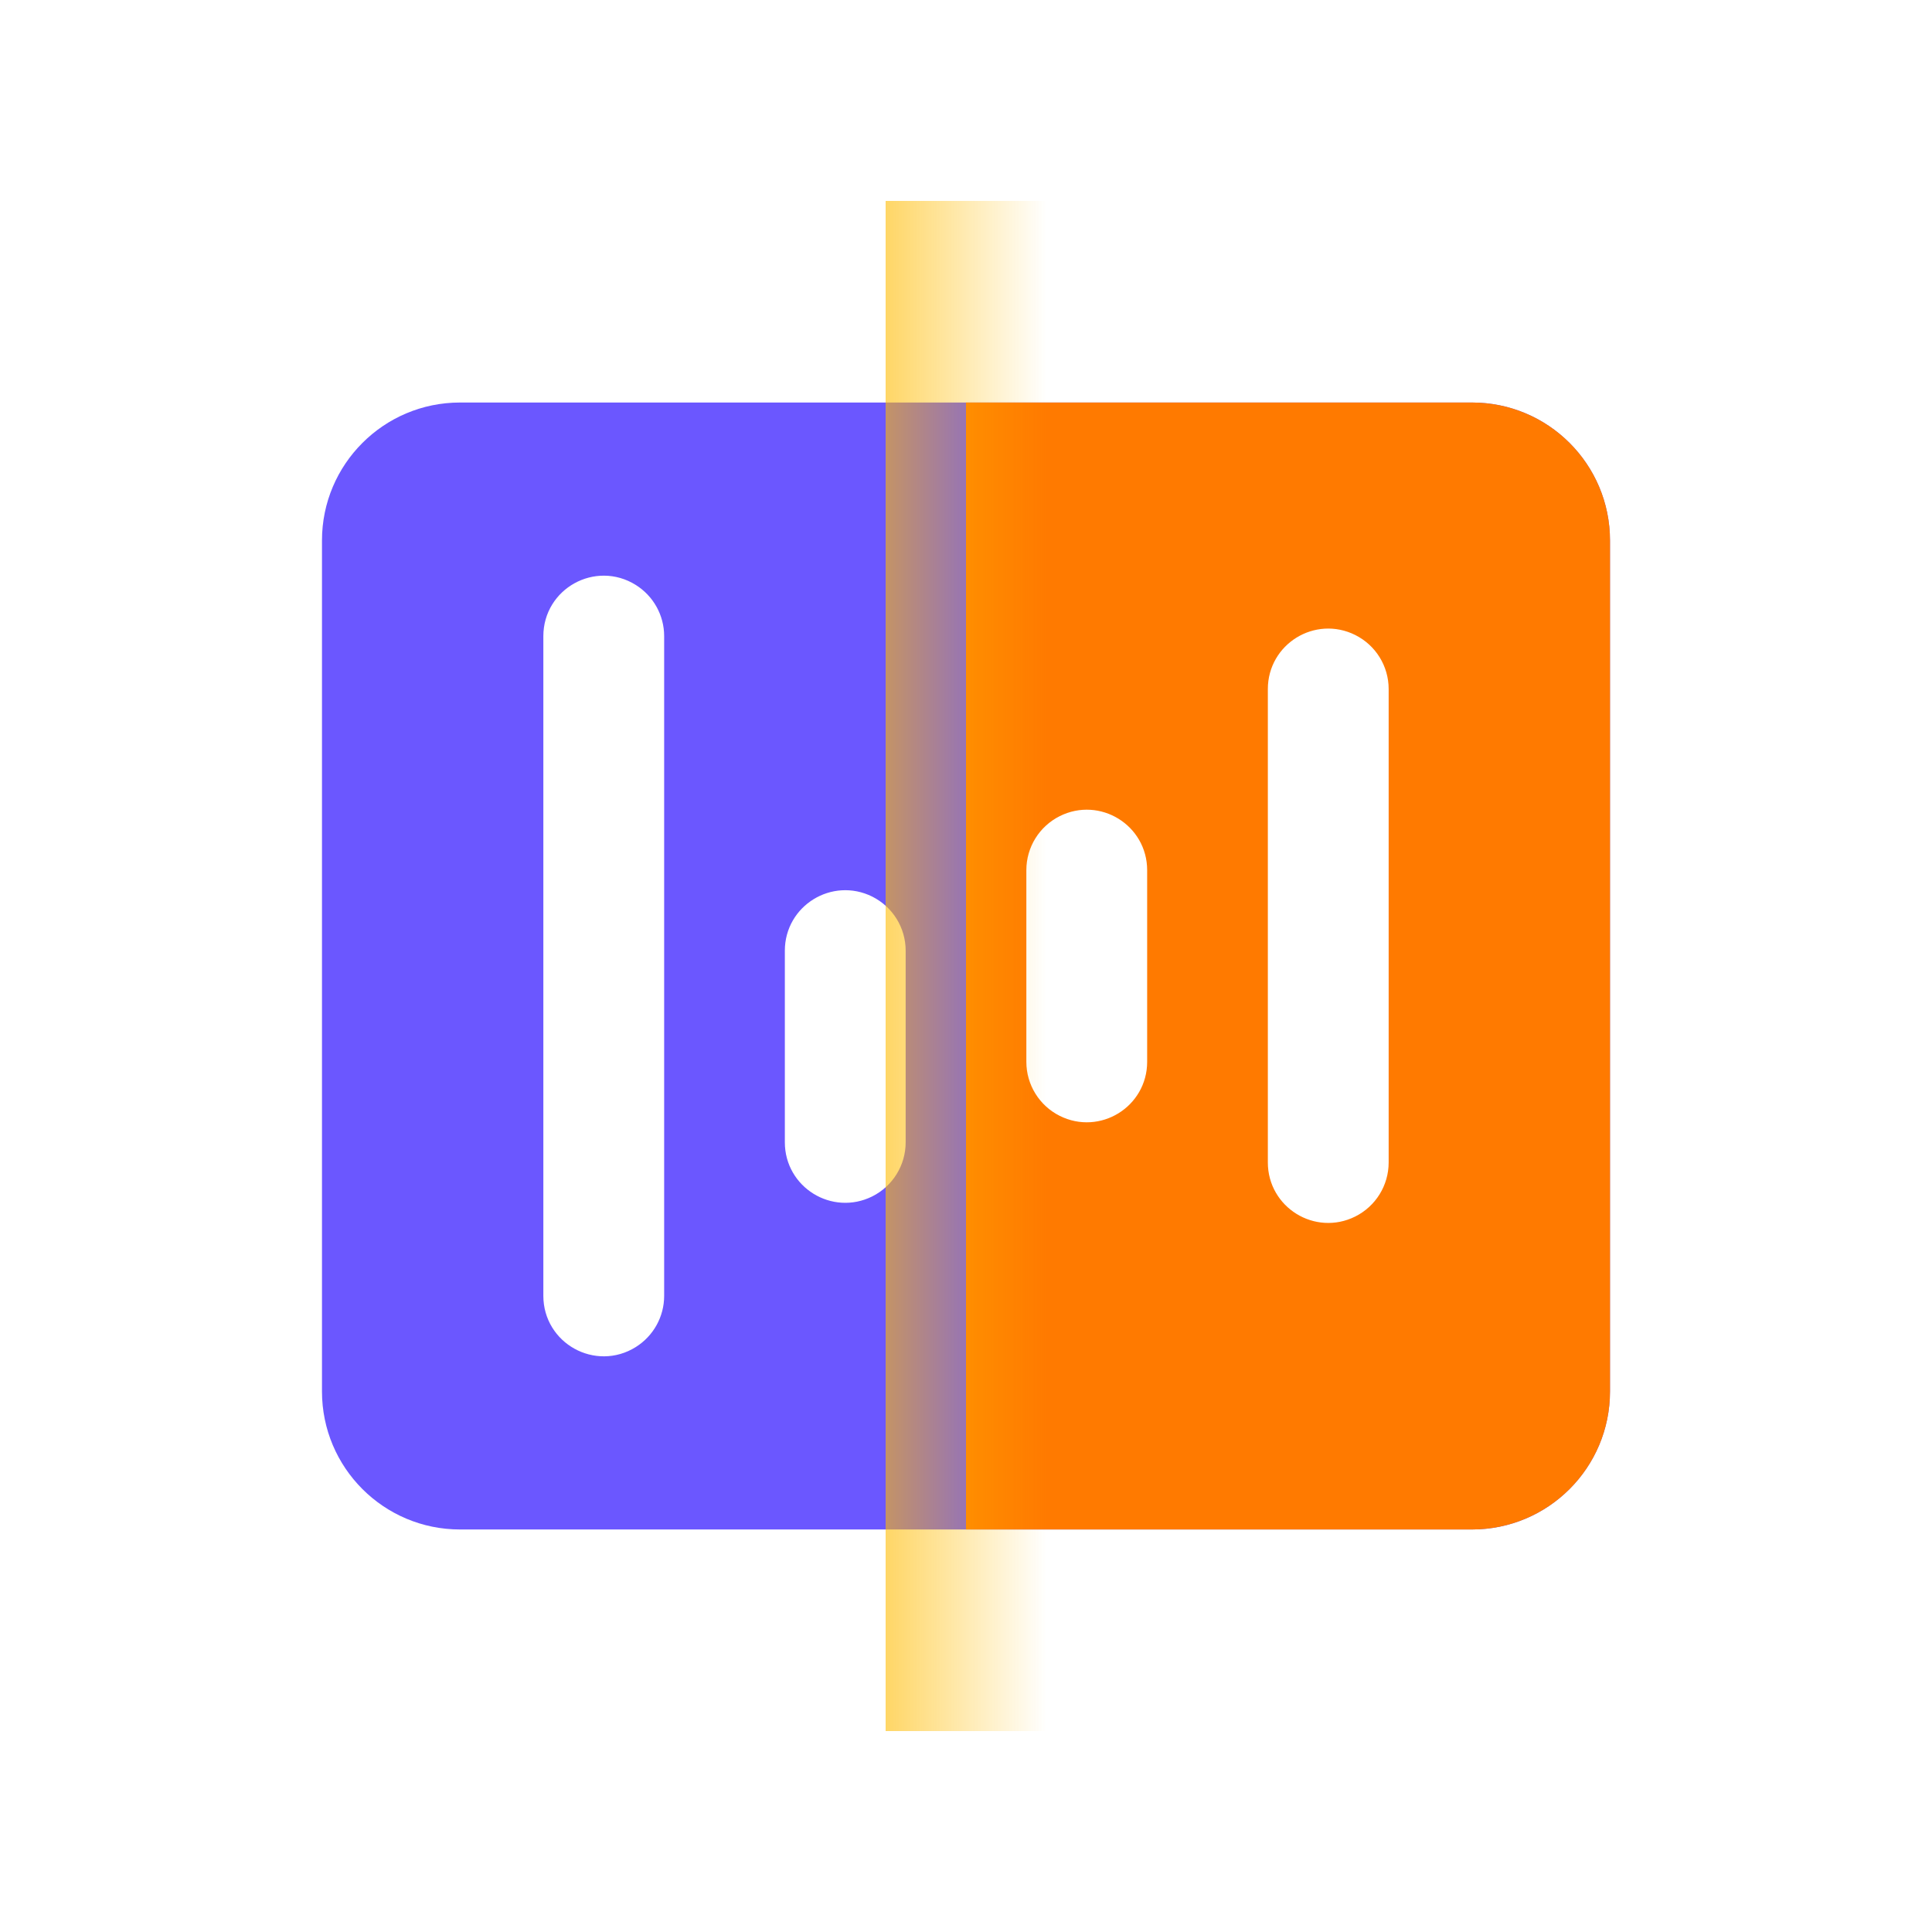
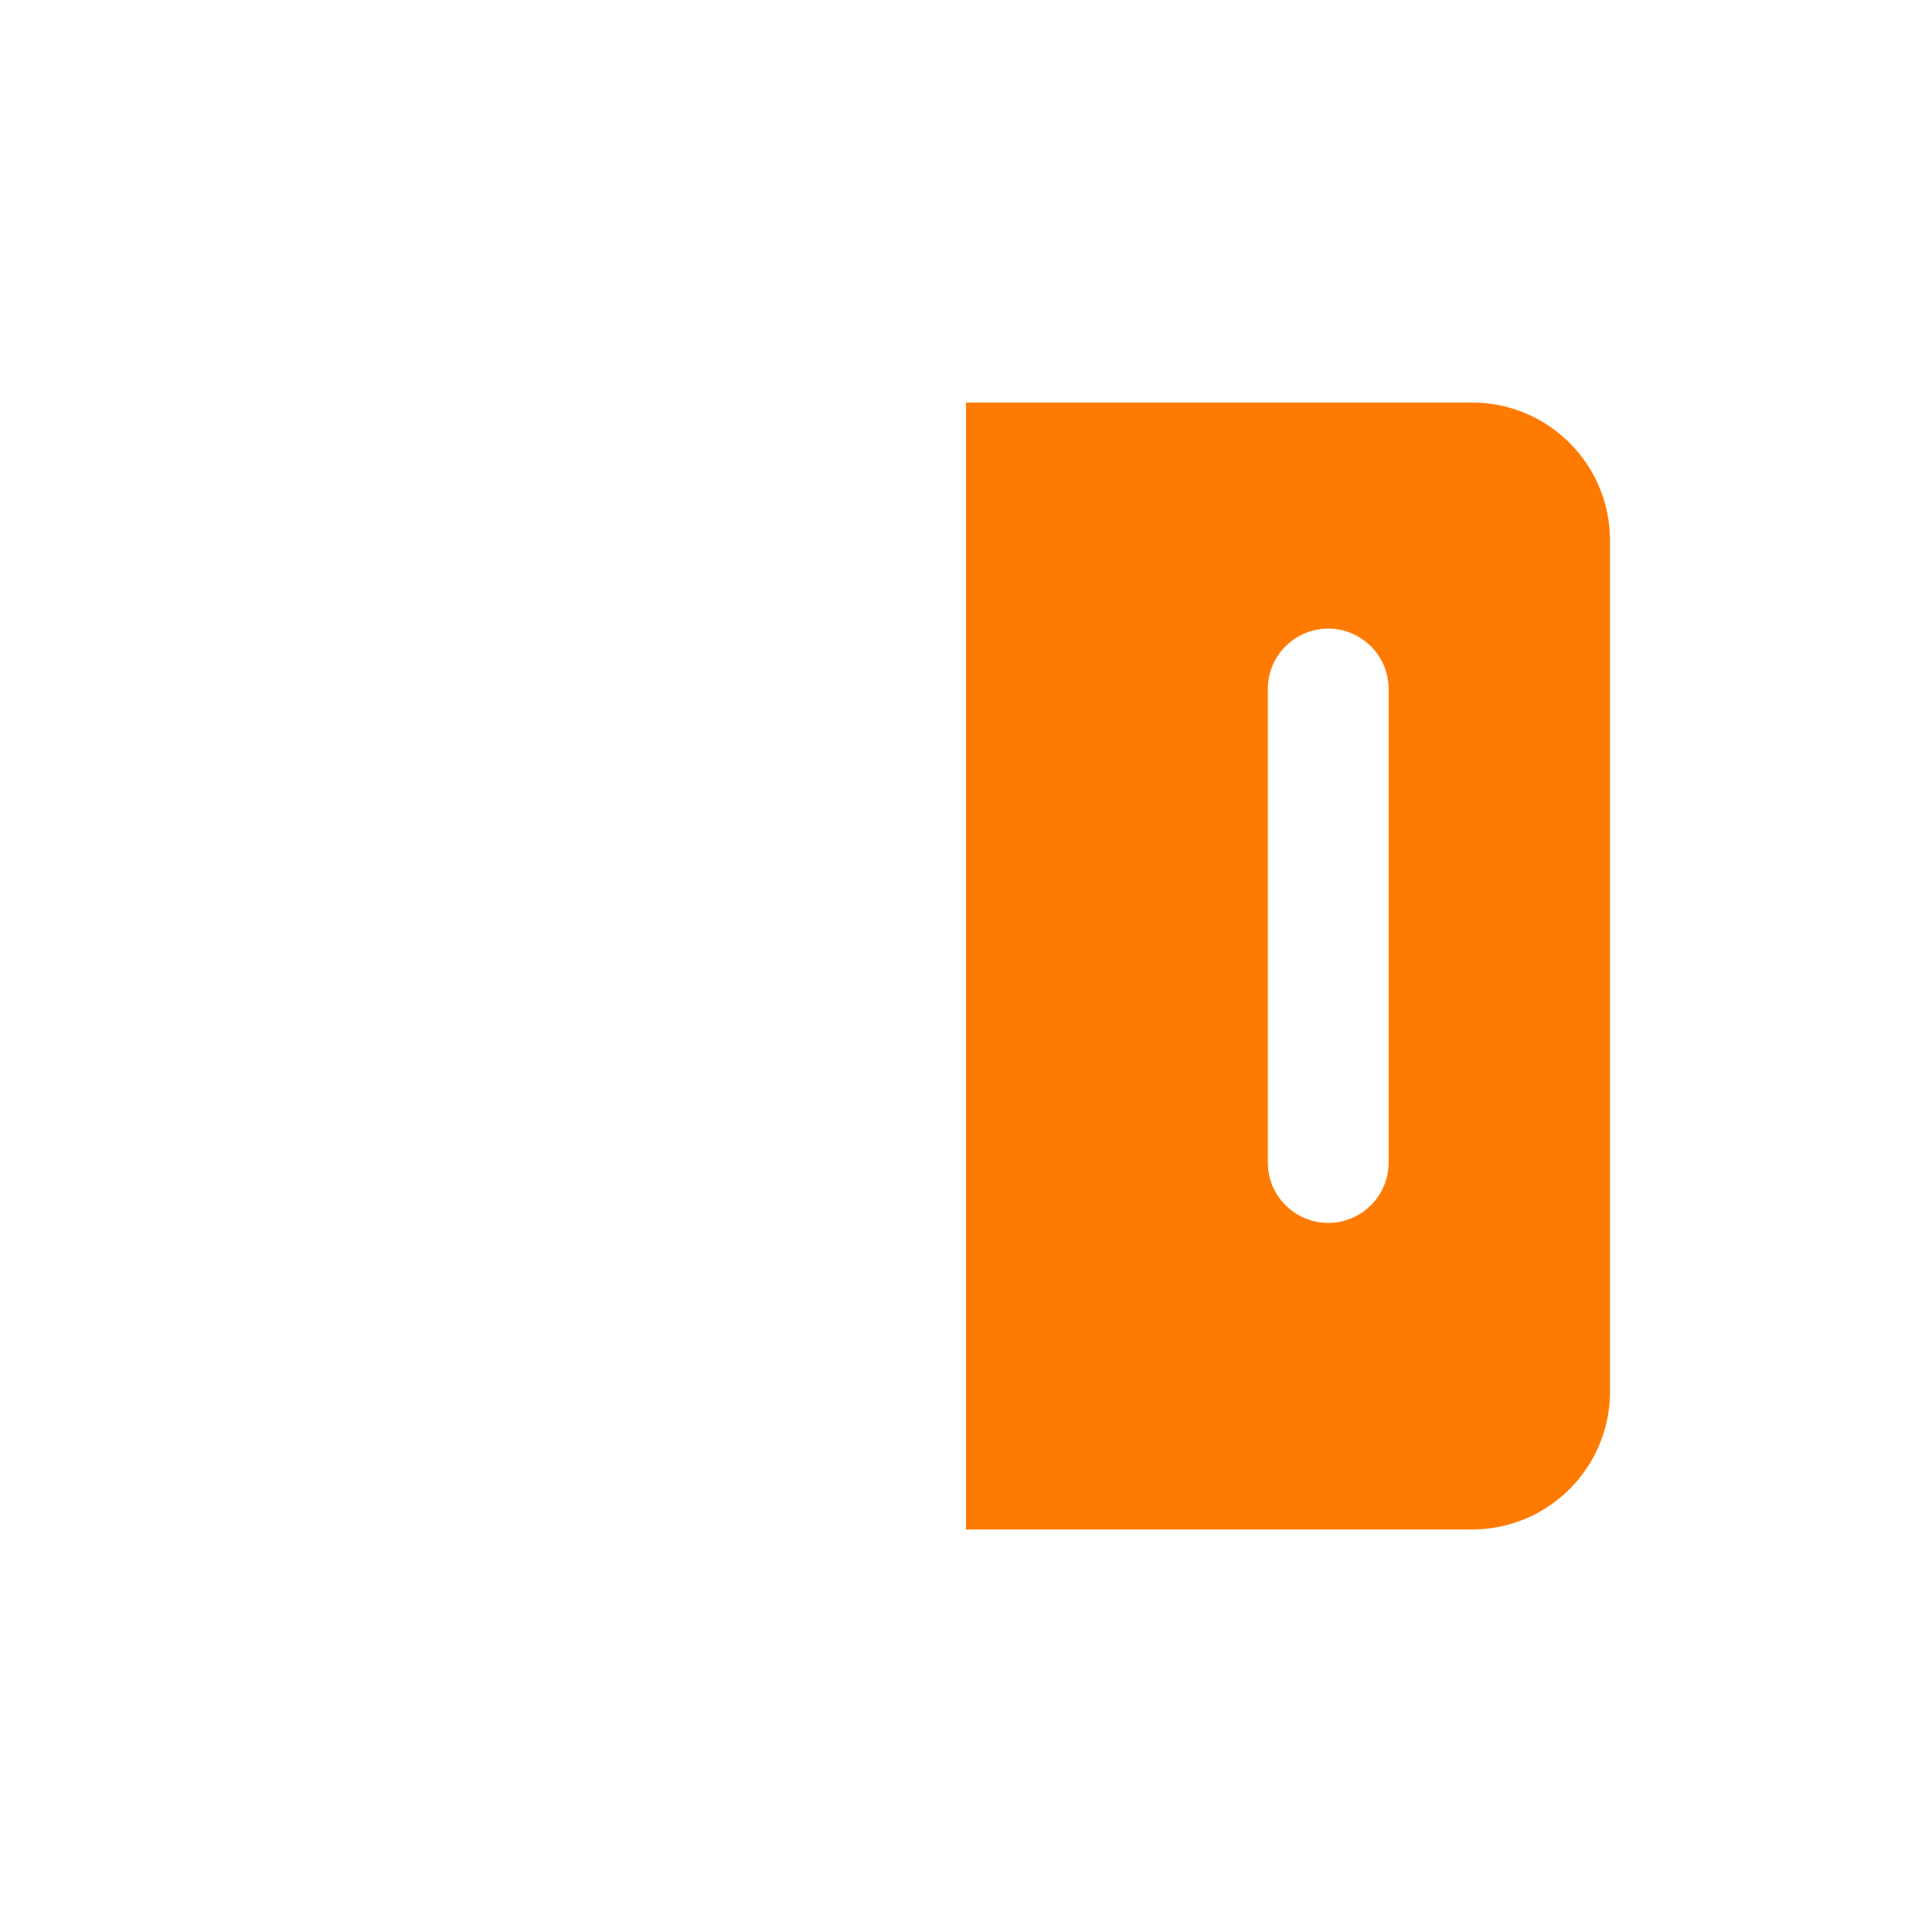
<svg xmlns="http://www.w3.org/2000/svg" width="32" height="32" viewBox="0 0 32 32" fill="none">
-   <path d="M5.333 8.952L5.333 23.047C5.333 24.31 6.357 25.333 7.619 25.333L24.381 25.333C25.643 25.333 26.666 24.31 26.666 23.047L26.666 8.952C26.666 7.69 25.643 6.667 24.381 6.667L7.619 6.667C6.357 6.667 5.333 7.69 5.333 8.952Z" fill="#6B57FF" />
  <path d="M16 6.667L16 25.333L24.381 25.333C25.643 25.333 26.667 24.31 26.667 23.047L26.667 8.952C26.667 7.69 25.643 6.667 24.381 6.667L16 6.667Z" fill="#FF7A00" />
-   <path d="M9.333 10.536C9.333 10.012 9.909 9.693 10.353 9.971V9.971C10.548 10.093 10.667 10.306 10.667 10.536V21.464C10.667 21.694 10.548 21.907 10.353 22.029V22.029C9.909 22.307 9.333 21.987 9.333 21.464V10.536Z" fill="white" stroke="white" stroke-width="0.667" stroke-linejoin="round" />
-   <path d="M13.333 15.745C13.333 15.25 13.855 14.928 14.298 15.149V15.149C14.524 15.262 14.667 15.493 14.667 15.745V18.921C14.667 19.174 14.524 19.405 14.298 19.518V19.518C13.855 19.739 13.333 19.417 13.333 18.921V15.745Z" fill="white" stroke="white" stroke-width="0.667" stroke-linejoin="round" />
-   <path d="M17.333 14.412C17.333 14.159 17.476 13.929 17.702 13.816V13.816C18.145 13.594 18.667 13.916 18.667 14.412V17.588C18.667 18.084 18.145 18.406 17.702 18.184V18.184C17.476 18.071 17.333 17.84 17.333 17.588V14.412Z" fill="white" stroke="white" stroke-width="0.667" stroke-linejoin="round" />
  <path d="M21.333 11.412C21.333 10.916 21.855 10.594 22.298 10.816V10.816C22.524 10.929 22.667 11.159 22.667 11.412V19.255C22.667 19.507 22.524 19.738 22.298 19.851V19.851C21.855 20.073 21.333 19.75 21.333 19.255V11.412Z" fill="white" stroke="white" stroke-width="0.667" stroke-linejoin="round" />
  <g filter="url(#filter0_d_6115_58946)">
-     <path d="M16 3.333L16 28.667L18.667 28.667L18.667 3.333L16 3.333Z" fill="url(#paint0_linear_6115_58946)" fill-opacity="0.6" shape-rendering="crispEdges" />
-   </g>
+     </g>
  <defs>
    <filter id="filter0_d_6115_58946" x="14.667" y="3.333" width="4" height="25.333" filterUnits="userSpaceOnUse" color-interpolation-filters="sRGB">
      <feFlood flood-opacity="0" result="BackgroundImageFix" />
      <feColorMatrix in="SourceAlpha" type="matrix" values="0 0 0 0 0 0 0 0 0 0 0 0 0 0 0 0 0 0 127 0" result="hardAlpha" />
      <feOffset dx="-1.333" />
      <feComposite in2="hardAlpha" operator="out" />
      <feColorMatrix type="matrix" values="0 0 0 0 1 0 0 0 0 0.733 0 0 0 0 0 0 0 0 1 0" />
      <feBlend mode="normal" in2="BackgroundImageFix" result="effect1_dropShadow_6115_58946" />
      <feBlend mode="normal" in="SourceGraphic" in2="effect1_dropShadow_6115_58946" result="shape" />
    </filter>
    <linearGradient id="paint0_linear_6115_58946" x1="16" y1="16" x2="18.667" y2="16" gradientUnits="userSpaceOnUse">
      <stop stop-color="#FFBB00" />
      <stop offset="1" stop-color="#FFBB00" stop-opacity="0" />
    </linearGradient>
  </defs>
</svg>